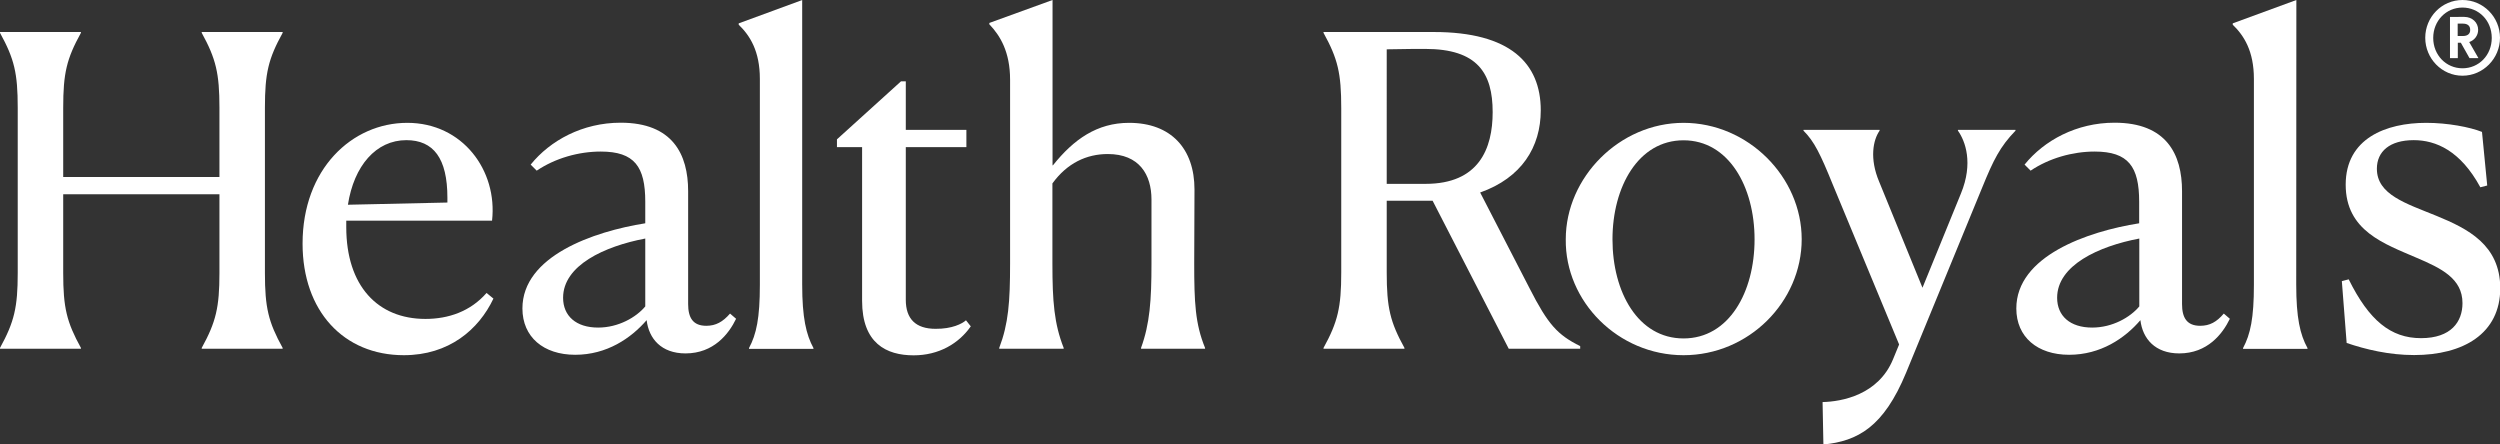
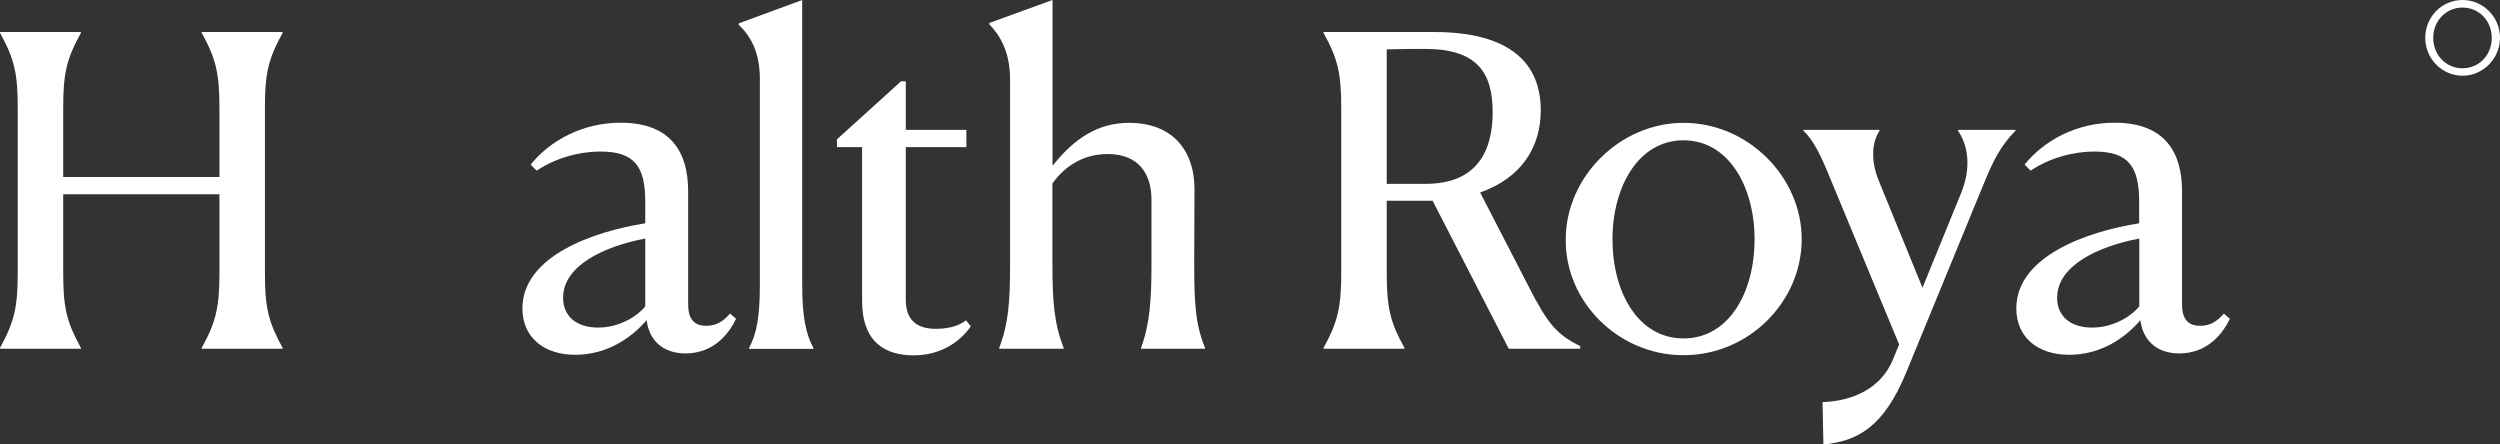
<svg xmlns="http://www.w3.org/2000/svg" xml:space="preserve" style="enable-background:new 0 0 1819.4 323.4;" viewBox="0 0 1819.4 323.4" y="0px" x="0px" id="Capa_1" version="1.1">
  <rect x="0" y="0" width="1819.4" height="323.4" fill="#333333" stroke="none" />
  <style type="text/css">
	.st0{fill:#FFFFFF;}
</style>
  <path d="M1792.1,0C1777,0,1765,12.4,1765,27.5s12.1,27.6,27.1,27.6s27.3-12.5,27.3-27.6S1807.2,0,1792.1,0z   M1792.1,49.7c-11.9,0-21.3-9.6-21.3-22.1s9.4-22.1,21.3-22.1s21.3,9.5,21.3,22.1S1804,49.7,1792.1,49.7L1792.1,49.7z" class="st0" />
-   <path d="M1803.5,21.7c0-5.3-4.3-9.4-10.1-9.4H1783v30h5.7V31.1h2.2l6.3,11.2h6.5l-6.7-11.7  C1800.8,29.3,1803.5,25.9,1803.5,21.7L1803.5,21.7z M1792.5,26.2h-3.9v-9h3.9c3.3,0,5.2,1.6,5.2,4.5  C1797.8,24.5,1795.9,26.2,1792.5,26.2L1792.5,26.2z" class="st0" />
-   <path d="M1773.2,157.1c-22.3-9.1-43.4-15.4-43.4-34.3c0-12.6,9.4-20.8,26.8-20.8c16.1,0,34,7.6,48.5,34.3l5-1.3l-3.8-39  c-8.8-3.5-24.9-6.6-40.6-6.6c-29.3,0-58.6,11.3-58.6,45s28.3,43.1,51.6,53.2c17.9,7.6,33.4,15.1,33.4,33c0,13.5-8.2,25.5-30.2,25.5  s-37.8-12.9-52.6-42.8l-5,1.3l3.5,45c13.8,4.7,30.8,8.8,49.1,8.8c35.6,0,62.7-15.4,62.7-48.8  C1819.4,178.2,1796.1,166.5,1773.2,157.1L1773.2,157.1z" class="st0" />
  <path d="M146.8,23.9c10.4,18.9,12.9,29.6,12.9,54.5v50.4H46V78.4c0-25.2,2.5-35.6,12.9-54.5v-0.6H0v0.6  c10.4,18.9,12.9,29.3,12.9,54.5v120.3c0,24.9-2.5,35.6-12.9,54.5v0.6h58.9v-0.6C48.5,234.3,46,223.9,46,198.7v-57.3h113.7v57.3  c0,24.9-2.5,35.6-12.9,54.5v0.6h58.9v-0.6c-10.4-18.9-12.9-29.3-12.9-54.5V78.4c0-25.2,2.5-35.6,12.9-54.5v-0.6h-58.9V23.9  L146.8,23.9z" class="st0" />
-   <path d="M309.6,232.1c-34.6,0-57.6-23.9-57.6-66.8v-4.7h106.1c4.1-36.5-21.4-71.2-61.7-71.2s-76.2,33.7-76.2,87.9  c0,49.1,29.9,81.2,73.7,81.2c32.8,0,54.5-18.6,65.2-41.2l-5-4.1C342.3,226.7,326.3,232.1,309.6,232.1L309.6,232.1z M295.7,102  c19.8,0,29.9,13.2,29.9,41.9v3.5l-72.4,1.6C257.6,120.6,273.7,102,295.7,102L295.7,102z" class="st0" />
  <path d="M514,237.1c-9.8,0-13.2-6-13.2-15.8v-82.2c0-26.8-11.3-49.8-49.1-49.8c-27.7,0-51.3,12.9-65.5,30.5l4.4,4.4  c13.5-9.1,30.5-13.9,46.6-13.9c24.6,0,32.4,11,32.4,36.5v15.7c-37.8,6-89.4,23.9-89.4,62c0,20.8,15.4,33.7,38.4,33.7  s40.6-12,52-25.2c1.6,13.5,10.7,24.2,28.3,24.2c20.5,0,31.5-14.2,36.8-25.2l-4.4-3.8C526,234.3,520.9,237.1,514,237.1L514,237.1z   M469.6,223c-6.6,7.9-19.5,15.4-34.3,15.4c-16.1,0-25.5-8.5-25.5-21.7c0-23.6,30.2-37.5,59.8-43.1V223z" class="st0" />
  <path d="M583.9,0l-46.3,17V18c8.2,7.9,15.4,19.2,15.4,39.4v149.9c0,24.2-2.5,35.9-7.9,46v0.6h46.9v-0.6  c-5.3-9.8-8.2-22-8.2-46.3V0z" class="st0" />
  <path d="M680.9,239.3c-14.5,0-21.7-7.2-21.7-21.1V107.1h44.1V94.5h-44.1V59.2h-3.5l-46.6,42.2v5.7h18.3v111.8  c0,30.9,17.6,39.7,37.5,39.7c18.3,0,32.8-8.5,41.6-21.1l-3.5-4.4C700.2,235.6,692.9,239.4,680.9,239.3L680.9,239.3z" class="st0" />
  <path d="M869.3,137.9c0-29.6-17-48.5-47.6-48.5c-23.3,0-40.3,12-55.4,30.9H766V0l-46,16.7v1  c7.9,8.2,15.1,20.1,15.1,40.3v133.8c0,28-1.2,43.8-7.9,61.4v0.6h46.9v-0.6c-6.9-17.6-8.2-33.7-8.2-61.4v-58.3  c10.7-14.8,24.9-21.4,40.3-21.4c23,0,31.8,15.1,31.8,33.1v46.6c0,26.8-1.2,43.8-7.6,61.4v0.6h46.6v-0.6c-7.2-17.6-7.9-33.1-7.9-61.7  L869.3,137.9L869.3,137.9z" class="st0" />
  <path d="M1113.1,209.7l-35.9-69.6c30.2-10.7,44.1-33.1,44.1-59.8c0-34.3-22.3-57-77.8-57h-80.3v0.6  c10.4,18.9,12.9,29.3,12.9,54.8v119.7c0,25.2-2.5,35.9-12.9,54.8v0.6h58.9v-0.6c-10.4-18.9-12.9-29.3-12.9-54.8v-52.3h33.4  l55.4,107.7h52v-1.9C1133.5,243.7,1126.6,236.2,1113.1,209.7L1113.1,209.7z M1037.5,133.8h-28.3V35.9c13.8-0.3,23.3-0.3,28-0.3  c38.1,0,49.1,17.6,49.1,46C1086.3,108.3,1076.2,133.8,1037.5,133.8L1037.5,133.8z" class="st0" />
  <path d="M1225.2,89.4c-46.6,0-85.7,39.7-85.7,84.7c-0.6,45.3,38.1,84.4,85.7,84.4s86-39,86-84.4  S1272.1,89.4,1225.2,89.4L1225.2,89.4z M1225.2,246.3c-33.1,0-51.7-33.7-51.7-72.1s18.9-72.1,51.7-72.1s51.7,33.7,51.7,72.1  S1258.3,246.3,1225.2,246.3z" class="st0" />
  <path d="M1424.9,95.1c5.4,7.6,11.3,23.6,2.2,45.7l-28,68.6l-31.5-77.1c-7.2-17-4.4-30.5,0.3-37.2v-0.6h-55.4v0.6  c7.9,7.9,12.3,17,21.4,39.4l48.2,116.2l-4.4,10.7c-10.7,26.1-37.5,30.9-51.3,31.2l0.6,30.9c24.9-2.5,43.8-12.6,60.2-52.3l55.4-134.8  c8.2-20.1,12.9-29.6,24.2-41.3v-0.6h-41.9V95.1L1424.9,95.1z" class="st0" />
  <path d="M1601.2,237.1c-9.8,0-13.2-6-13.2-15.8v-82.2c0-26.8-11.3-49.8-49.1-49.8c-27.7,0-51.3,12.9-65.5,30.5l4.4,4.4  c13.5-9.1,30.6-13.9,46.6-13.9c24.6,0,32.4,11,32.4,36.5v15.7c-37.8,6-89.4,23.9-89.4,62c0,20.8,15.4,33.7,38.4,33.7  s40.6-12,51.9-25.2c1.6,13.5,10.7,24.2,28.3,24.2c20.5,0,31.5-14.2,36.8-25.2l-4.4-3.8C1613.2,234.3,1608.2,237.1,1601.2,237.1  L1601.2,237.1z M1556.9,223c-6.6,7.9-19.5,15.4-34.3,15.4c-16.1,0-25.5-8.5-25.5-21.7c0-23.6,30.2-37.5,59.8-43.1V223z" class="st0" />
-   <path d="M1671.2,0l-46.3,17V18c8.2,7.9,15.4,19.2,15.4,39.4v149.9c0,24.2-2.5,35.9-7.9,46v0.6h46.9v-0.6  c-5.4-9.8-8.2-22-8.2-46.3L1671.2,0L1671.2,0z" class="st0" />
</svg>